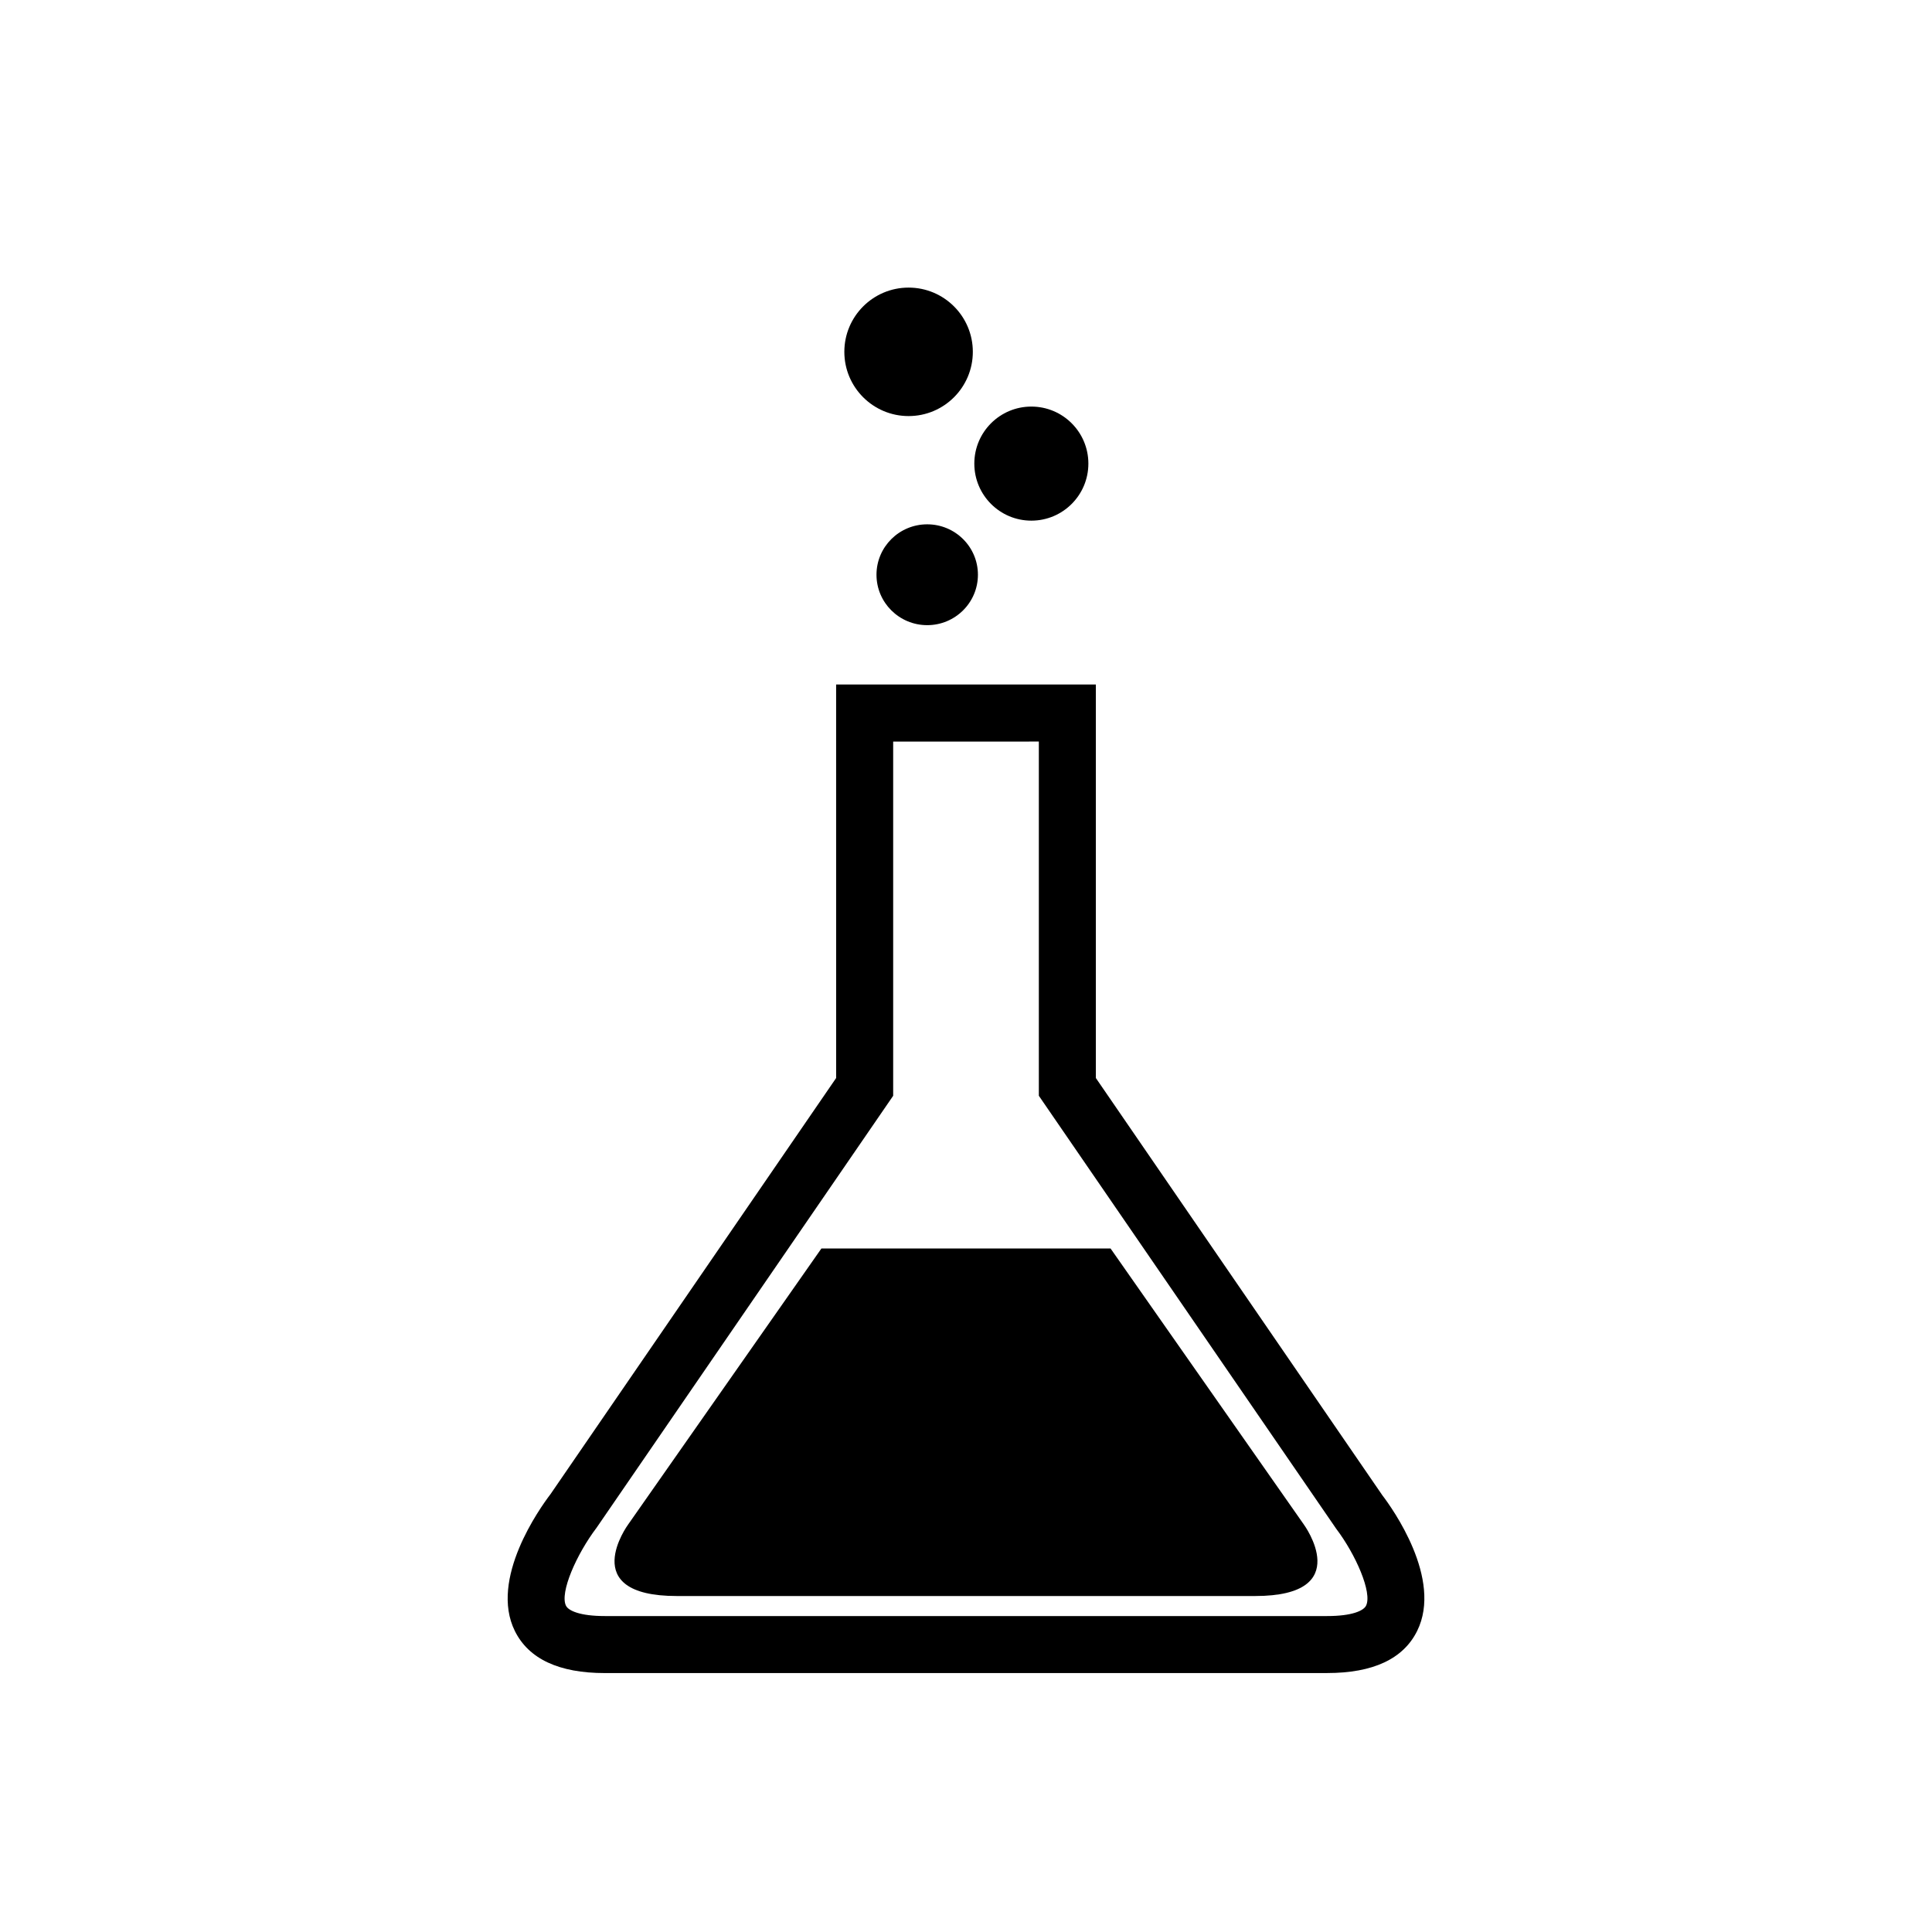
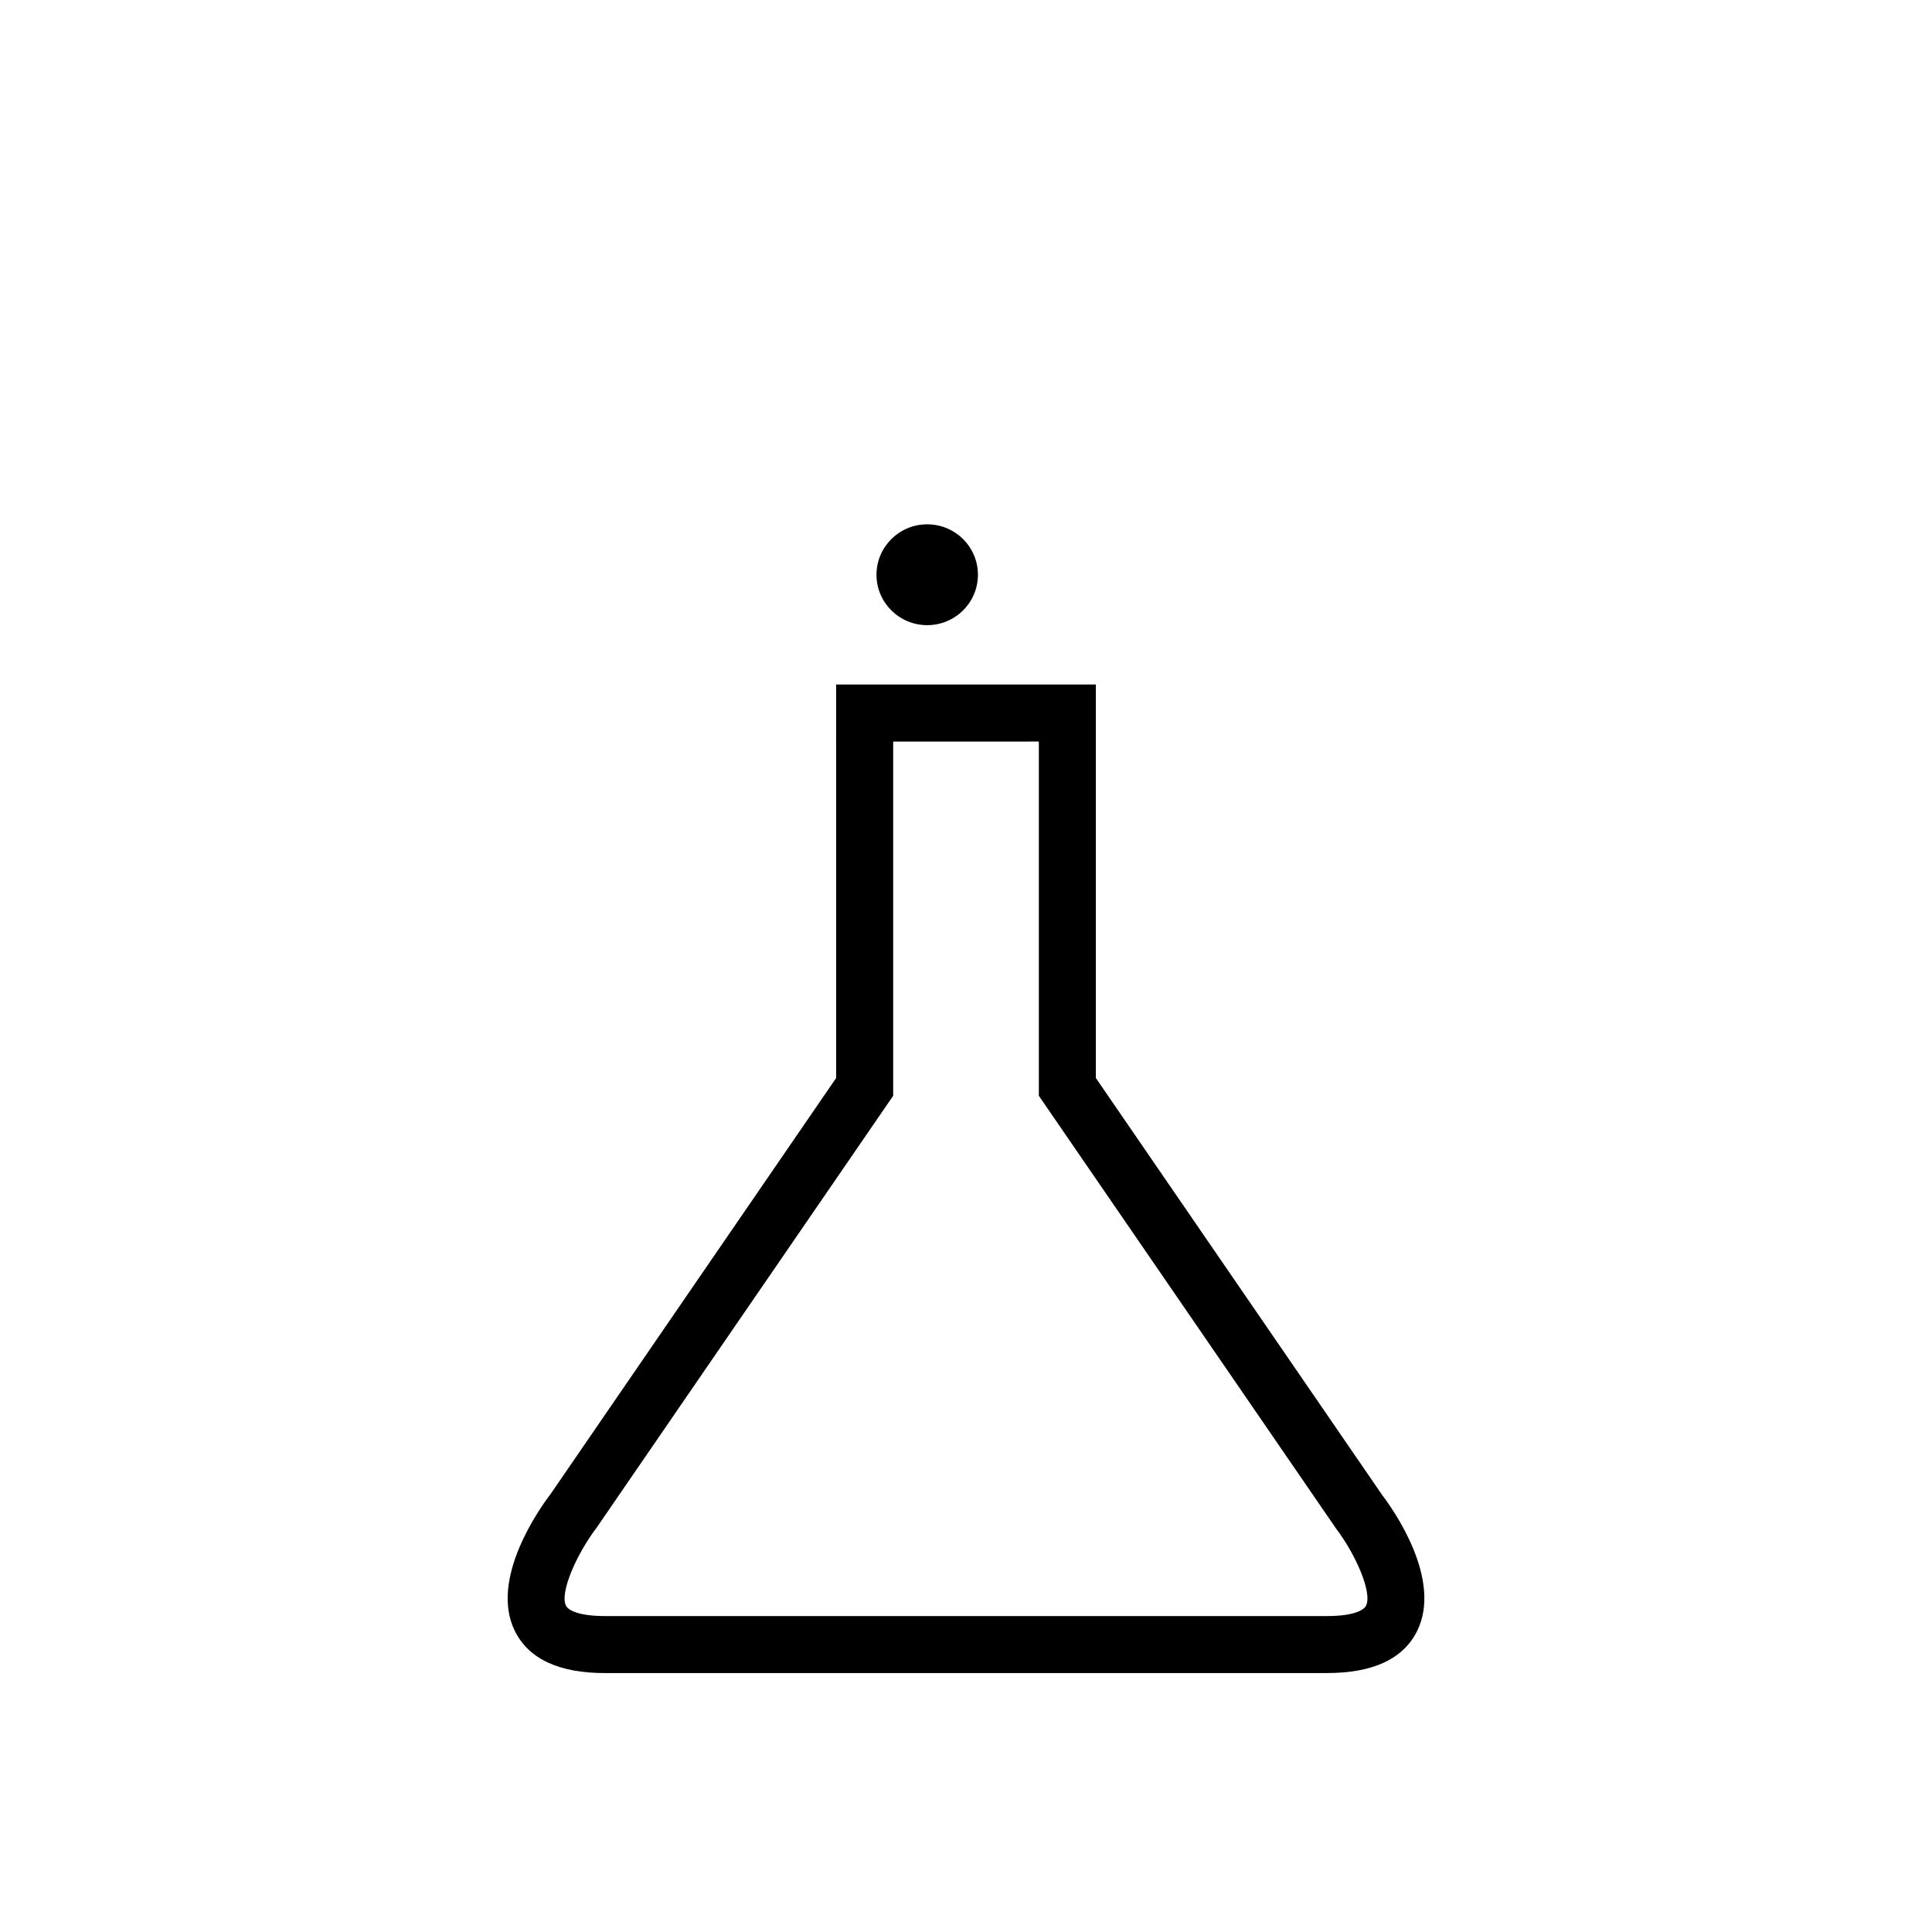
<svg xmlns="http://www.w3.org/2000/svg" fill="#000000" width="800px" height="800px" version="1.1" viewBox="144 144 512 512">
  <g>
    <path d="m403.16 296.31c0 7.379-6.016 13.363-13.441 13.363-7.422 0-13.441-5.984-13.441-13.363s6.019-13.359 13.441-13.359c7.426 0 13.441 5.981 13.441 13.359" />
-     <path d="m432.43 266.86c0 8.348-6.766 15.117-15.113 15.117-8.348 0-15.113-6.769-15.113-15.117 0-8.348 6.766-15.113 15.113-15.113 8.348 0 15.113 6.766 15.113 15.113" />
-     <path d="m401.81 237.24c0 9.402-7.625 17.023-17.023 17.023-9.402 0-17.027-7.621-17.027-17.023 0-9.402 7.625-17.023 17.027-17.023 9.398 0 17.023 7.621 17.023 17.023" />
-     <path d="m489.53 548.01-51.219-73.148h-76.629l-51.219 73.148s-13.914 18.953 12.906 18.953h76.625 76.625c26.82 0 12.91-18.953 12.91-18.953z" />
-     <path d="m495.72 582.34h-191.44c-10.078 0-16.574-2.805-19.32-8.344-5.617-11.348 7.422-28.996 8.922-30.965l76.734-111.77v-100.82h58.754v100.82l76.816 111.87c1.43 1.875 14.469 19.523 8.852 30.867-2.746 5.547-9.246 8.348-19.32 8.348zm-120.06-246.87v97.348l-77.699 113.16c-3.633 4.781-12.082 18.523-8.488 25.785 1.824 3.672 6.805 5.535 14.801 5.535h191.44c8 0 12.977-1.863 14.801-5.535 3.598-7.262-4.856-21.004-8.414-25.688l-77.773-113.26 0.004-97.352z" />
    <path d="m495.72 587.38h-191.44c-12.152 0-20.172-3.75-23.836-11.145-6.828-13.793 6.66-32.625 9.438-36.258l75.703-110.29-0.004-104.29h68.832v104.29l75.926 110.58c2.613 3.414 16.051 22.152 9.215 35.957-3.664 7.402-11.684 11.148-23.836 11.148zm-115.02-246.86v93.875l-78.586 114.45c-5.324 7.019-9.84 17.234-8.121 20.695 0.656 1.316 3.703 2.731 10.289 2.731h191.44c6.586 0 9.633-1.414 10.293-2.742 1.715-3.457-2.766-13.617-7.91-20.398l-78.801-114.74v-93.871z" />
  </g>
</svg>